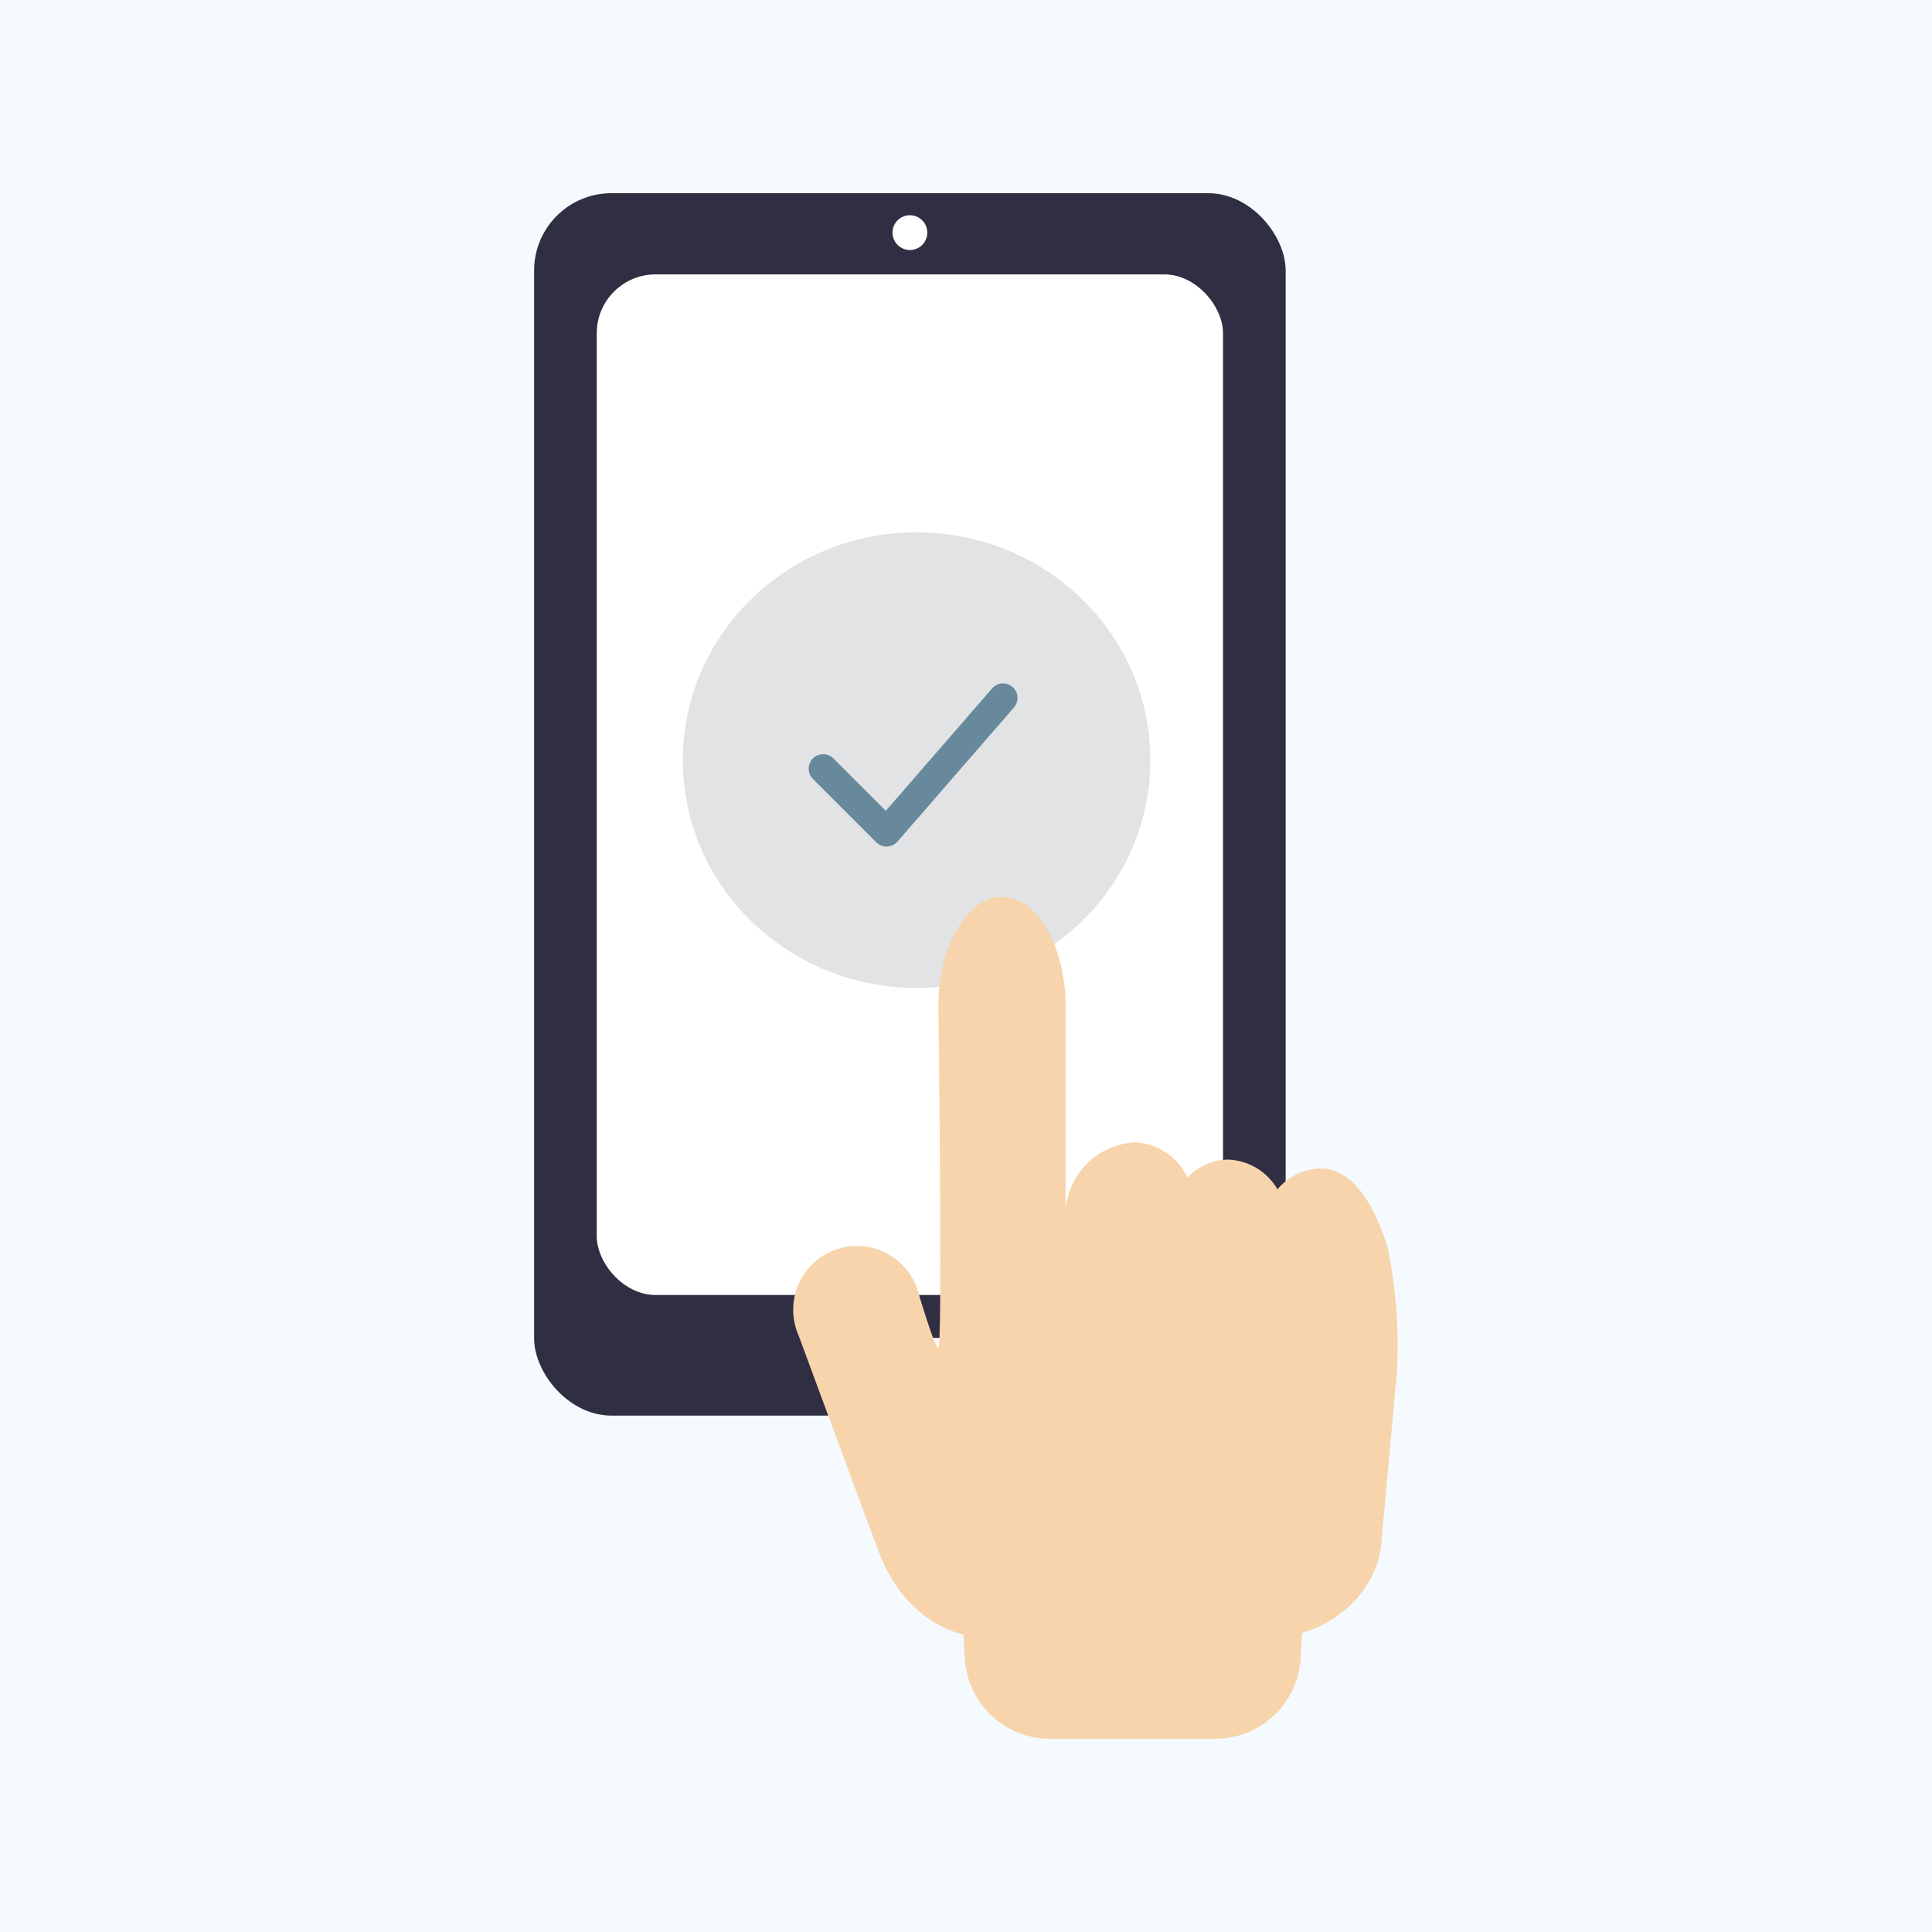
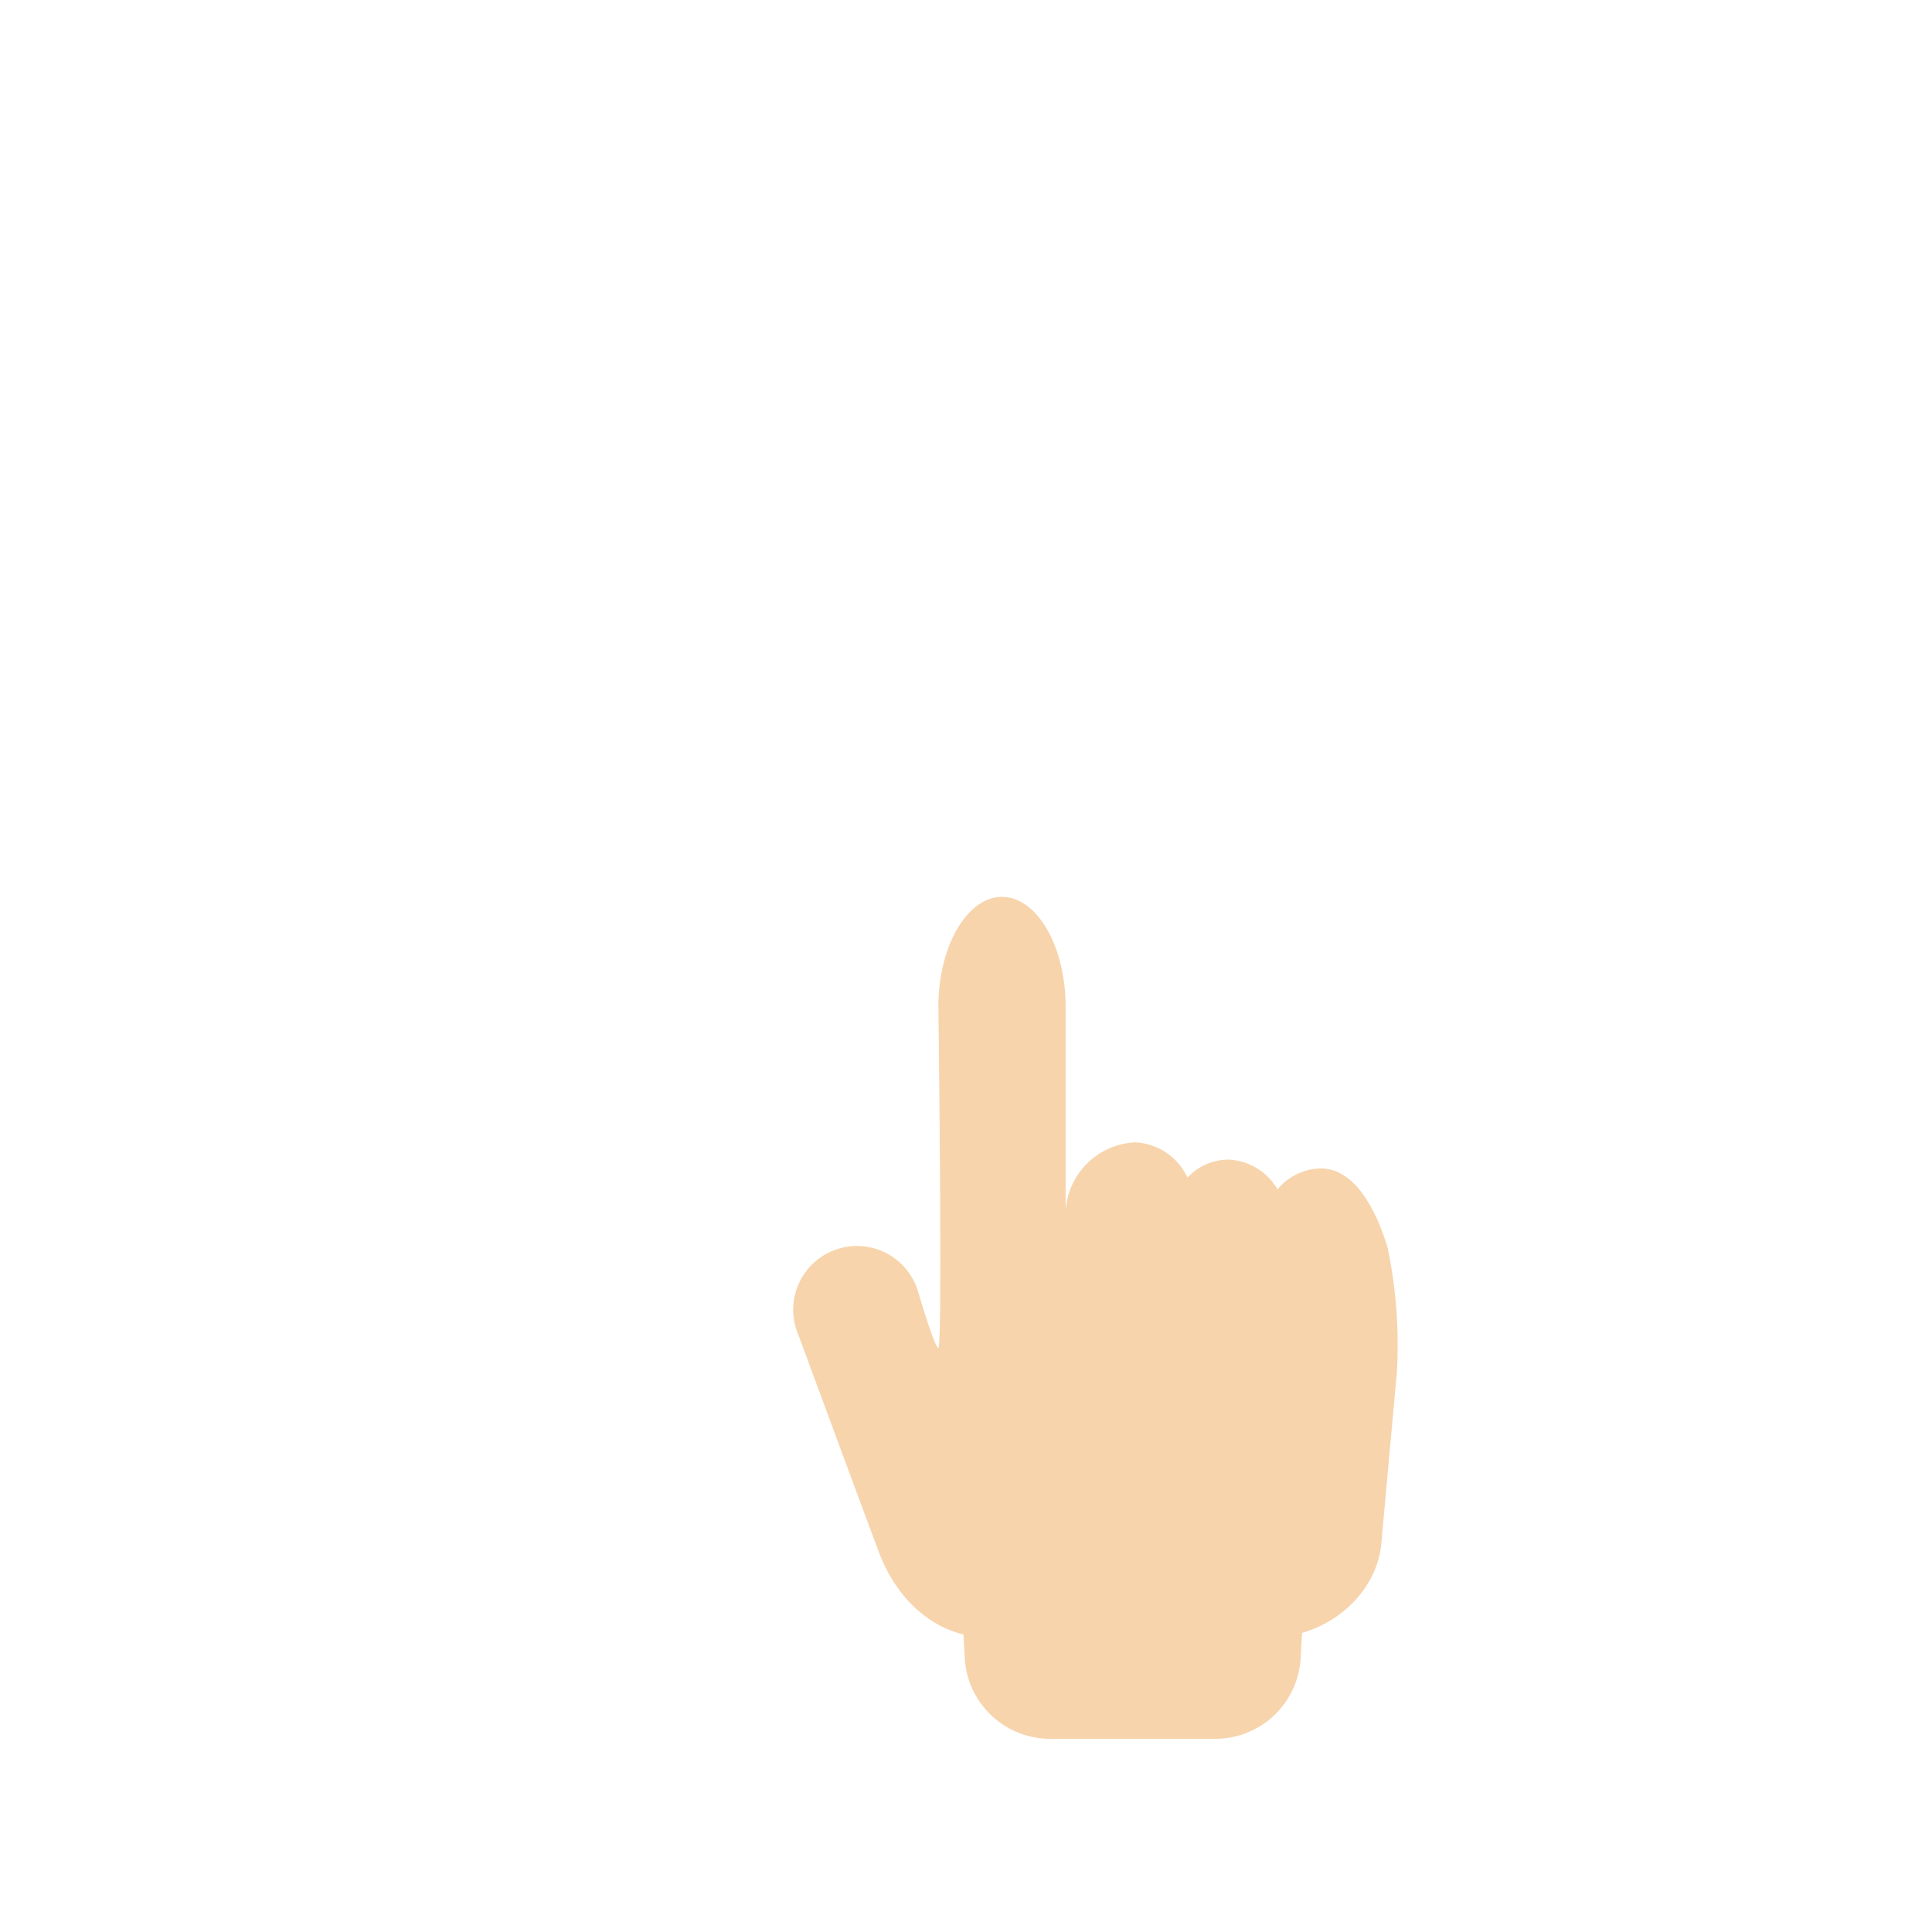
<svg xmlns="http://www.w3.org/2000/svg" id="グループ_96483" data-name="グループ 96483" width="200" height="200" viewBox="0 0 200 200">
  <defs>
    <clipPath id="clip-path">
      <rect id="長方形_60357" data-name="長方形 60357" width="89.417" height="160" fill="none" />
    </clipPath>
  </defs>
-   <rect id="bg" width="200" height="200" fill="#f5faff" />
  <g id="グループ_97666" data-name="グループ 97666" transform="translate(604.292 -222)">
    <g id="グループ_97665" data-name="グループ 97665" transform="translate(-549 242)" clip-path="url(#clip-path)">
-       <rect id="長方形_60354" data-name="長方形 60354" width="77.799" height="126.543" rx="8" transform="translate(0 0)" fill="#2f2e43" />
      <rect id="長方形_60355" data-name="長方形 60355" width="64.833" height="105.653" rx="6.091" transform="translate(6.483 8.404)" fill="#fff" />
      <rect id="長方形_60356" data-name="長方形 60356" width="20.41" height="2.401" rx="1.201" transform="translate(28.695 118.5)" fill="#fff" />
      <path id="パス_698280" data-name="パス 698280" d="M95.177,7.432a1.8,1.8,0,1,1-1.8-1.8,1.8,1.8,0,0,1,1.8,1.8" transform="translate(-54.476 -3.35)" fill="#fff" />
-       <path id="パス_698281" data-name="パス 698281" d="M86.385,110.244c0,13.025-10.836,23.583-24.2,23.583s-24.2-10.559-24.2-23.583,10.836-23.583,24.2-23.583,24.2,10.559,24.2,23.583" transform="translate(-22.592 -51.553)" fill="#e2e3e4" />
-       <path id="パス_698282" data-name="パス 698282" d="M73.864,136.3l6.562,6.562,12.056-13.887" transform="translate(-43.941 -76.726)" fill="none" stroke="#68899b" stroke-linecap="round" stroke-linejoin="round" stroke-width="3" />
      <path id="パス_698283" data-name="パス 698283" d="M127.895,216.112c-1.21-3.953-3.405-8.184-6.912-8.184a5.944,5.944,0,0,0-4.489,2.166,6.146,6.146,0,0,0-5.144-3.083,5.852,5.852,0,0,0-4.176,1.865,6.264,6.264,0,0,0-5.457-3.649,7.571,7.571,0,0,0-7.156,7.1V191.186c0-6.254-2.963-11.371-6.585-11.371s-6.585,5.117-6.585,11.371c0,0,.449,35.2,0,35.314-.362.095-2.087-5.766-2.087-5.766a6.6,6.6,0,1,0-12.384,4.481s8.038,21.766,8.409,22.682c1.588,4.05,4.611,7.267,8.655,8.277l.133,2.4a8.853,8.853,0,0,0,8.635,8.394h17.508a8.852,8.852,0,0,0,8.635-8.394l.143-2.567c4.3-1.262,7.721-4.8,8.189-9.118l1.63-17.93a49.439,49.439,0,0,0-.964-12.848" transform="translate(-39.541 -106.969)" fill="#f7d4ac" />
    </g>
  </g>
</svg>